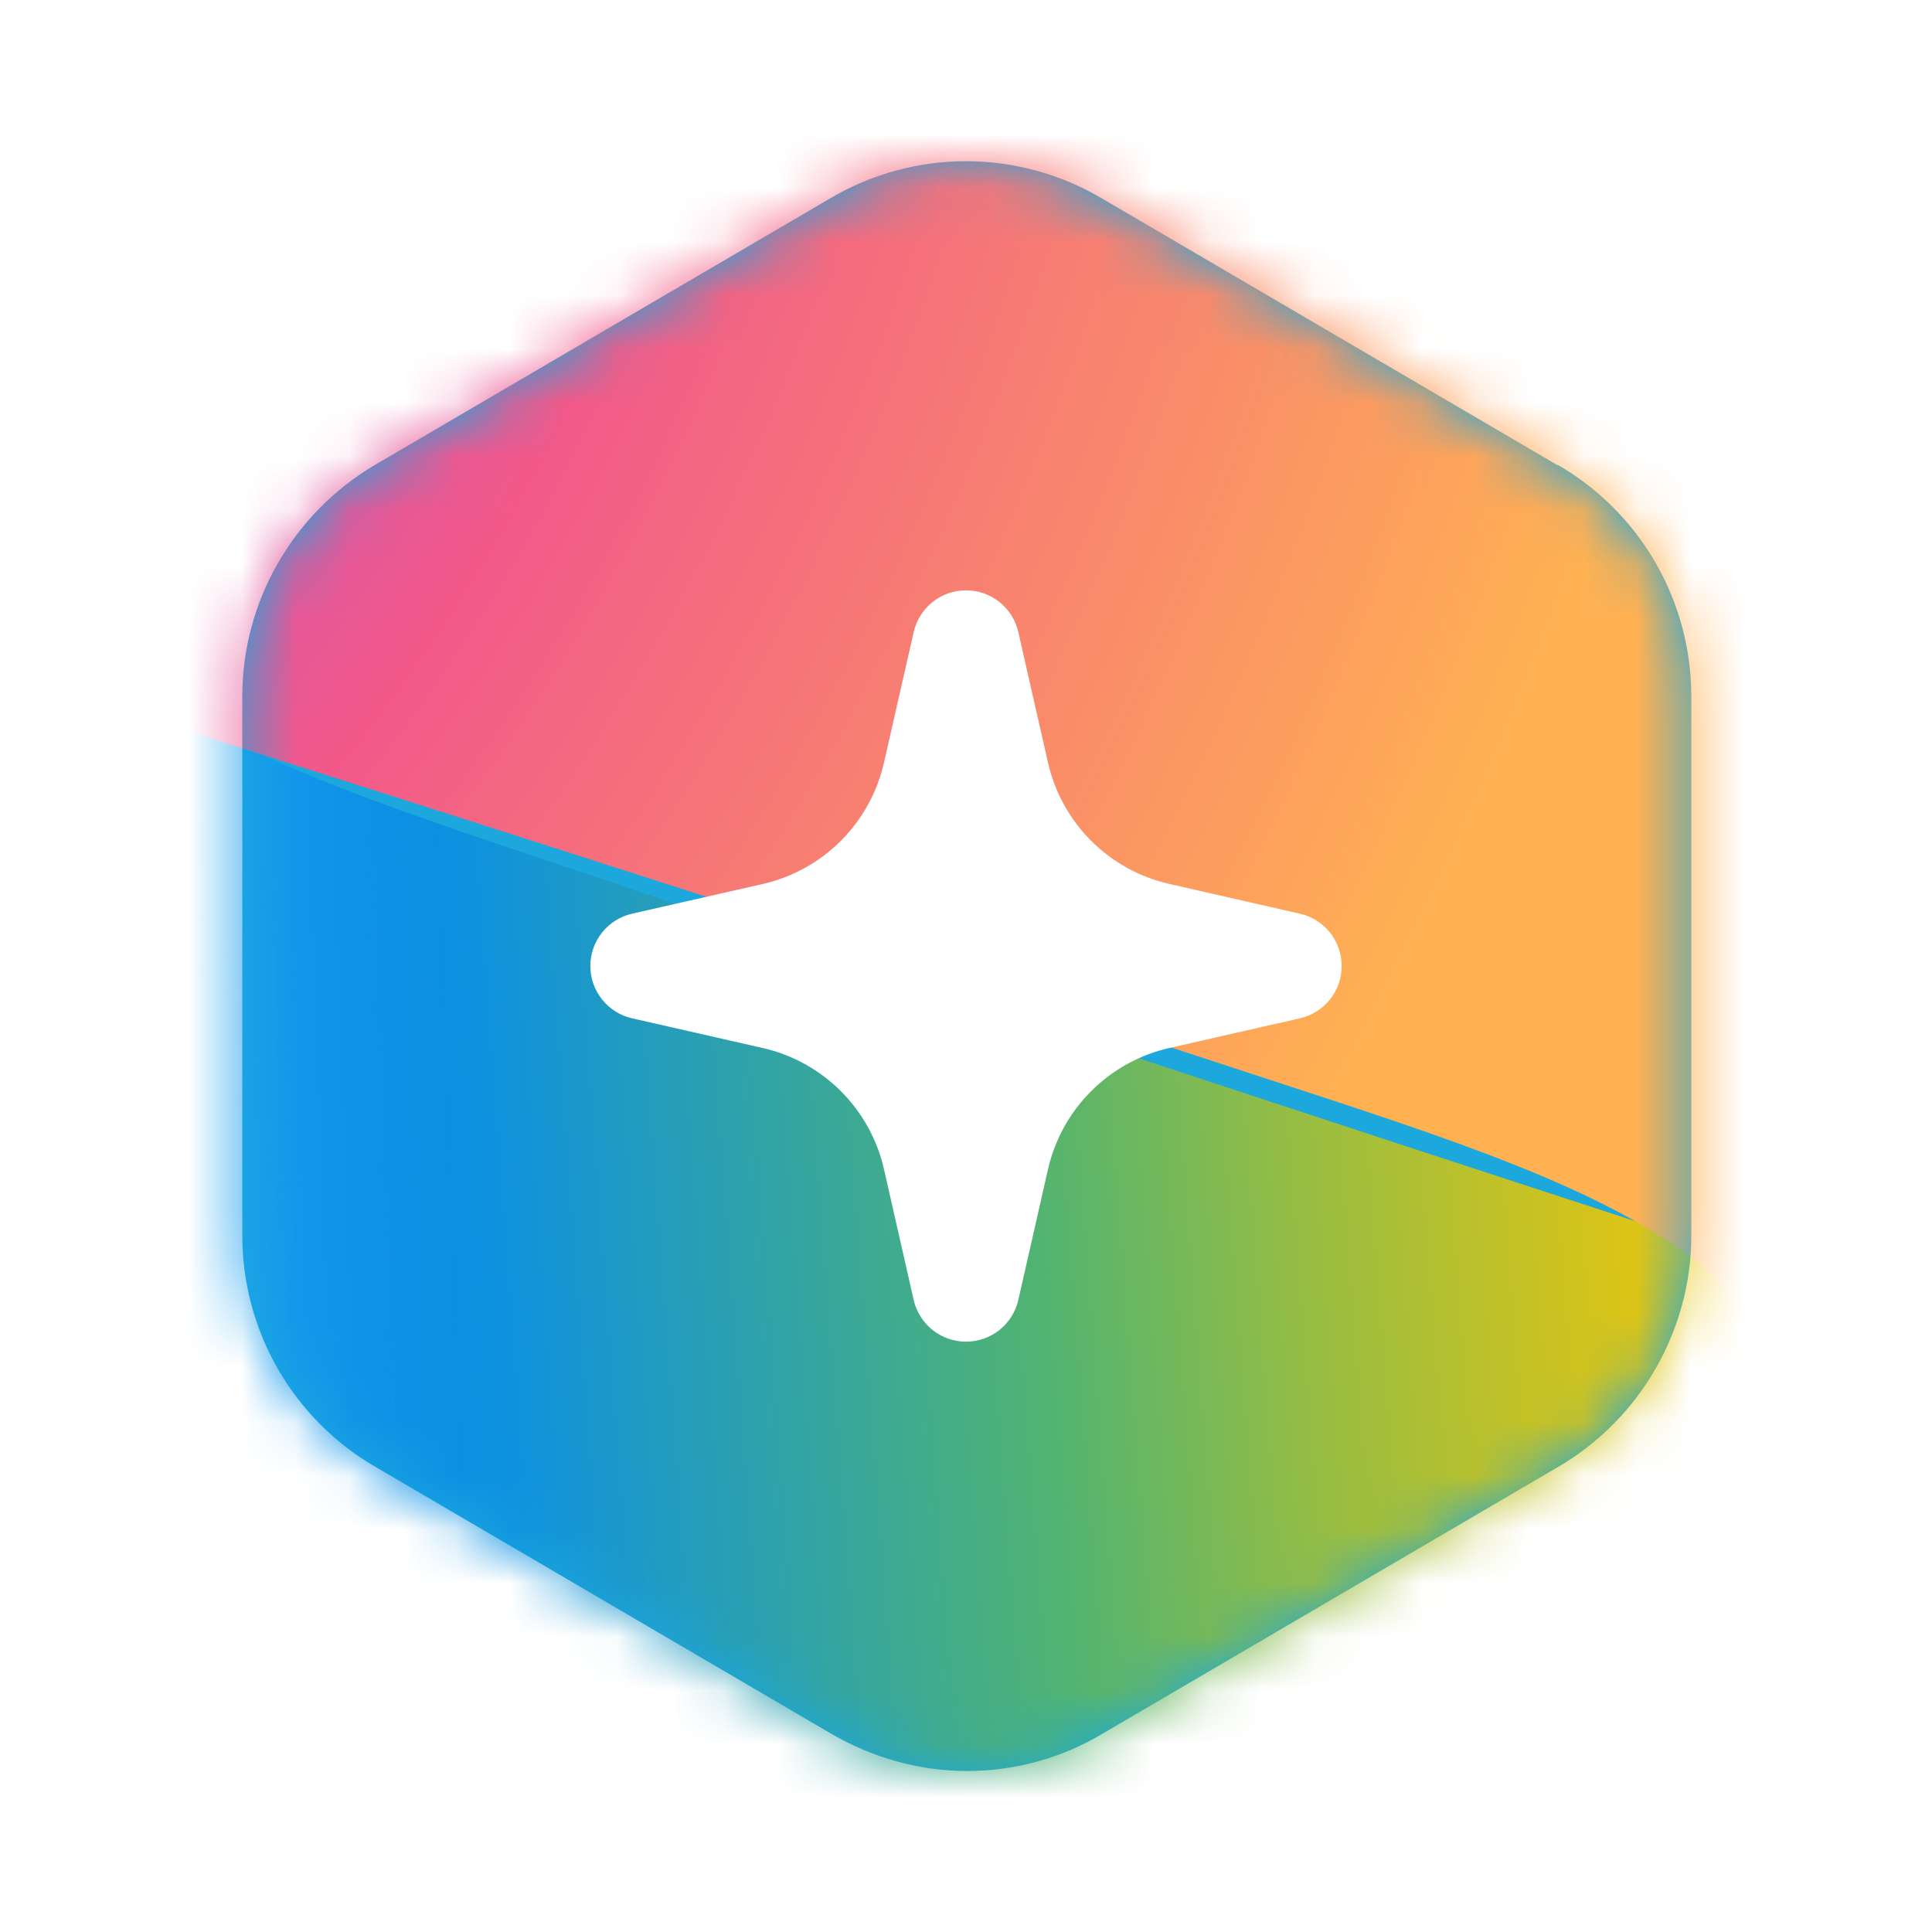
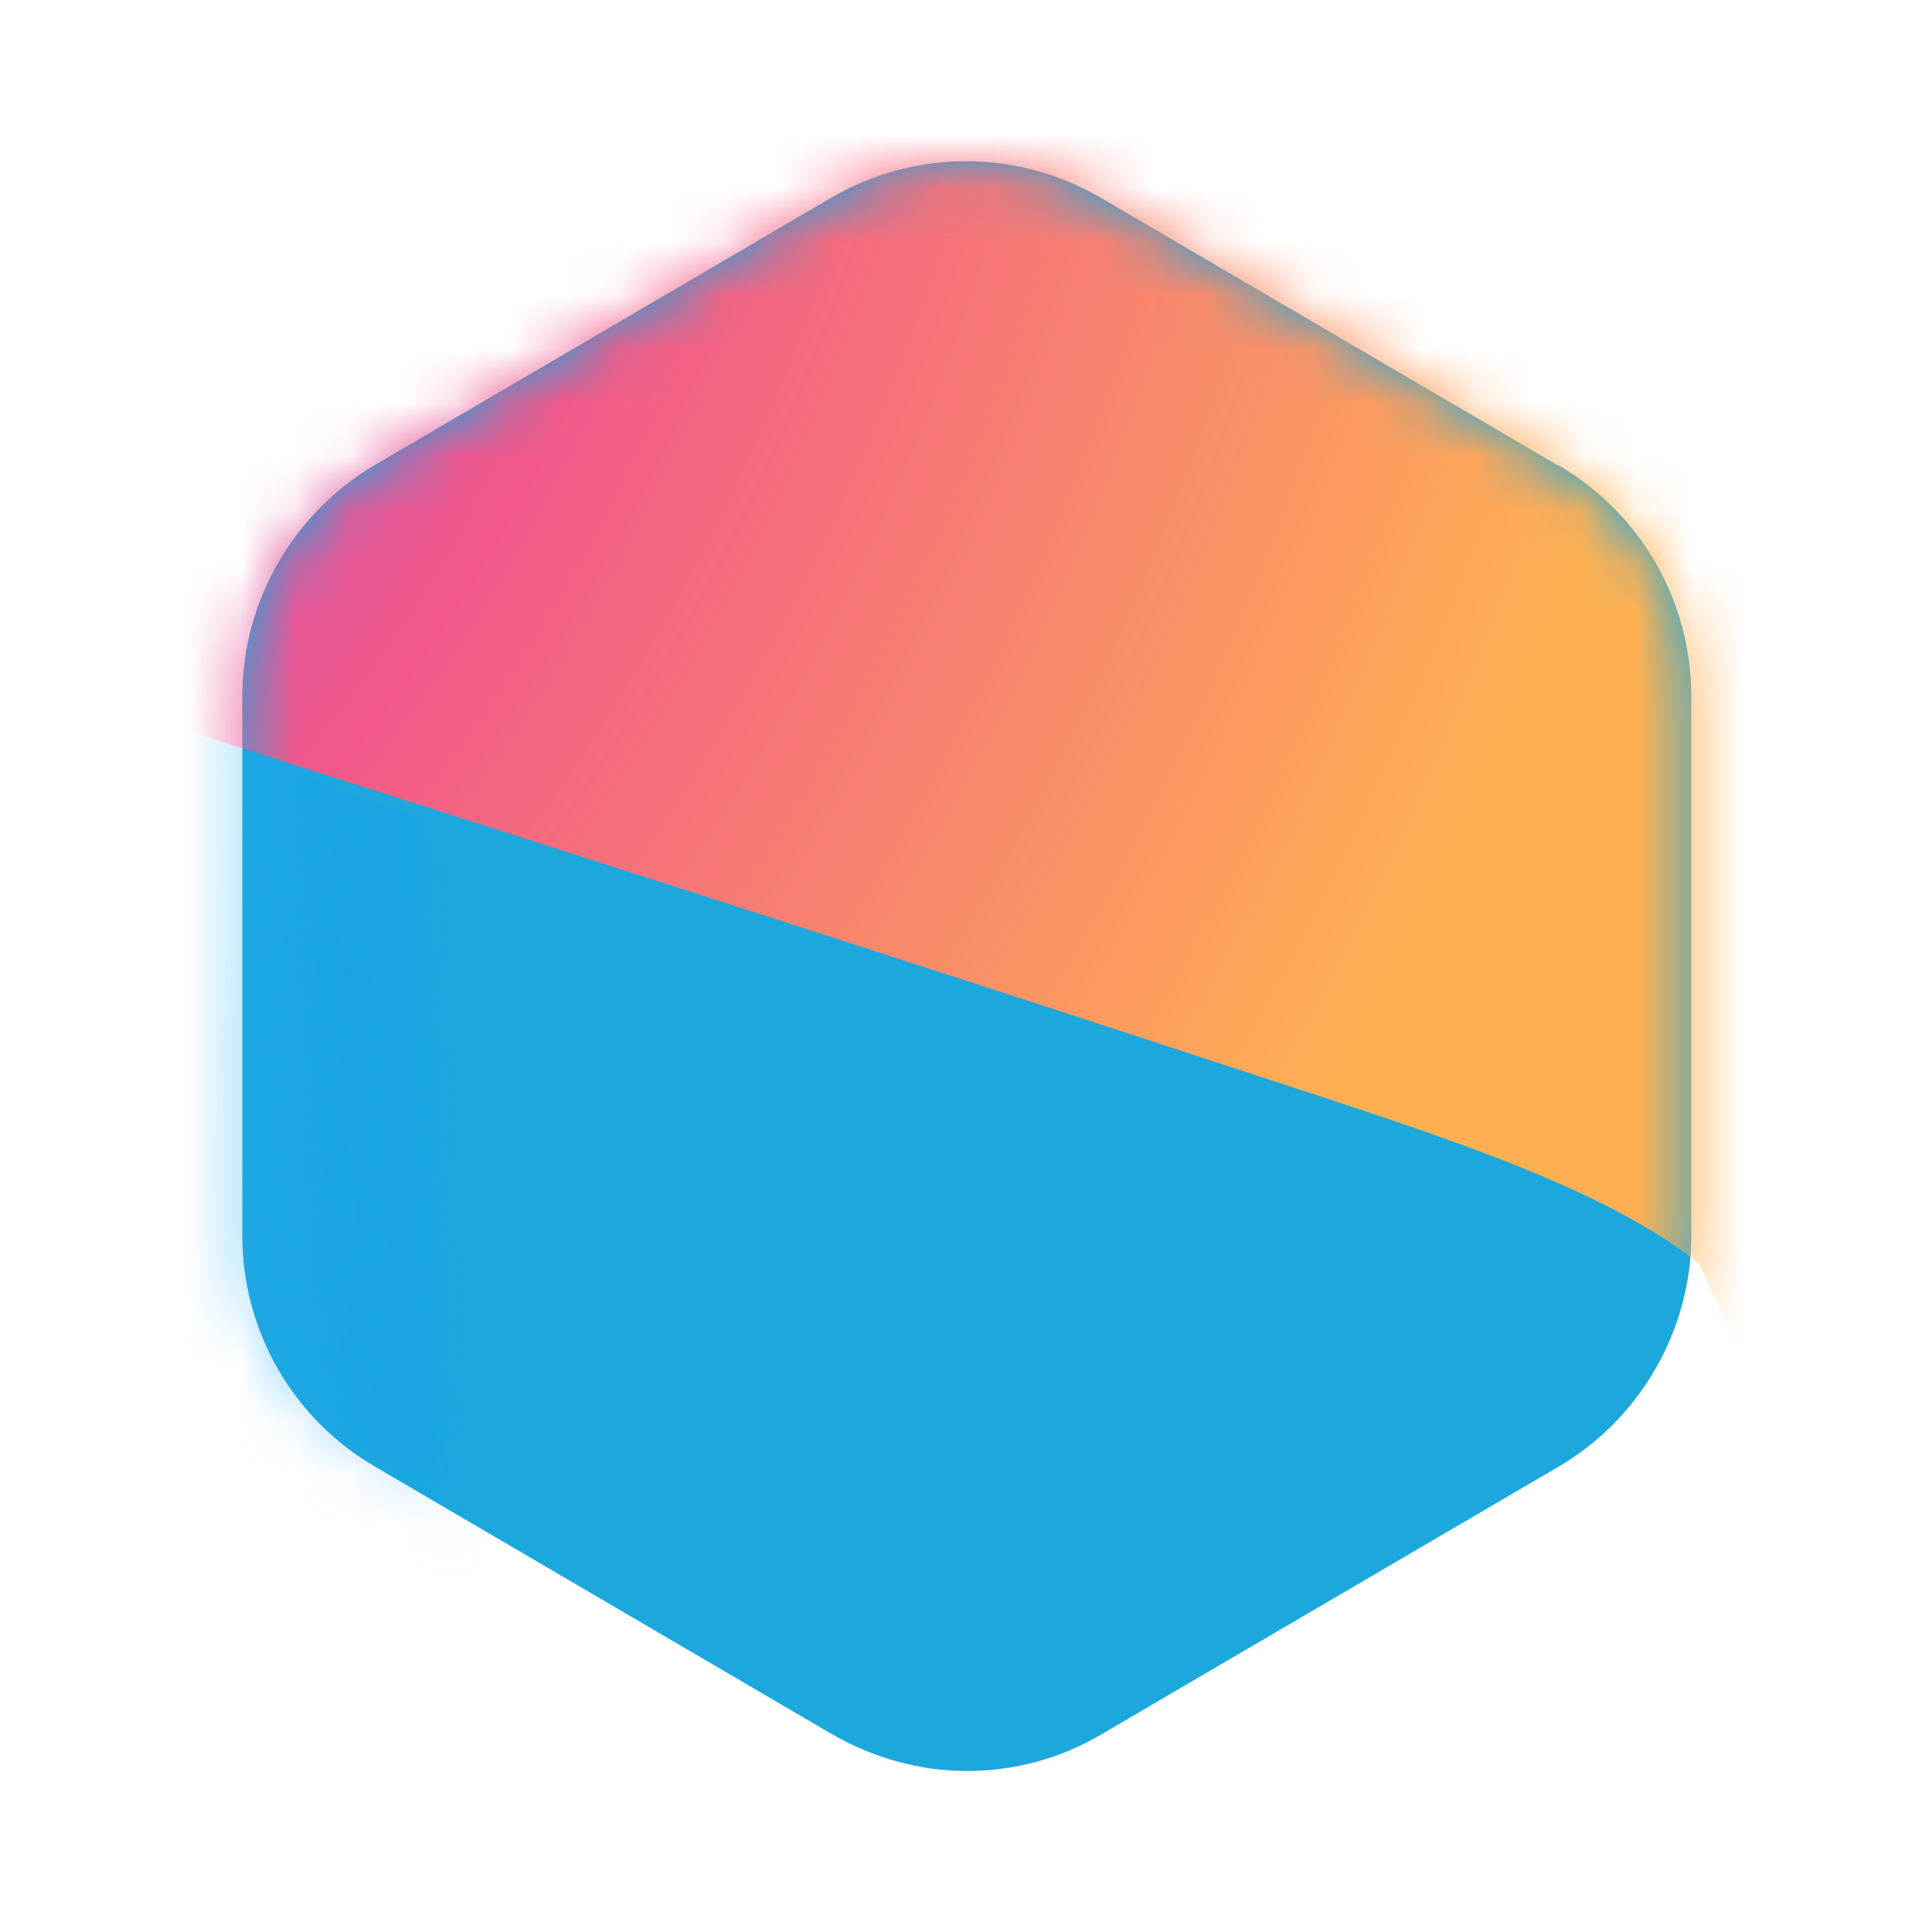
<svg xmlns="http://www.w3.org/2000/svg" width="36" height="36" viewBox="0 0 36 36" fill="none">
  <path d="M20.52 3.69L29.025 8.67H29.04C29.793 9.108 30.418 9.737 30.852 10.492C31.286 11.248 31.515 12.104 31.515 12.975V23.025C31.515 24.795 30.555 26.445 29.04 27.33L20.535 32.31C19.755 32.775 18.885 33 18.015 33C17.145 33 16.275 32.76 15.495 32.31L6.99 27.33C6.237 26.892 5.612 26.263 5.178 25.508C4.744 24.752 4.515 23.896 4.515 23.025V12.975C4.515 11.205 5.46 9.57 6.975 8.67L15.48 3.69C16.244 3.241 17.114 3.004 18 3.004C18.886 3.004 19.756 3.241 20.52 3.69Z" fill="#1CA8DD" />
  <mask id="mask0_14_4228" style="mask-type:alpha" maskUnits="userSpaceOnUse" x="4" y="3" width="28" height="30">
    <path d="M20.52 3.69L29.026 8.67H29.041C29.794 9.108 30.419 9.737 30.853 10.492C31.287 11.248 31.516 12.104 31.516 12.975V23.025C31.516 24.795 30.556 26.445 29.041 27.33L20.536 32.31C19.756 32.775 18.886 33 18.016 33C17.146 33 16.276 32.76 15.496 32.31L6.99 27.33C6.237 26.892 5.612 26.263 5.178 25.508C4.744 24.752 4.515 23.896 4.515 23.025V12.975C4.515 11.205 5.46 9.57 6.975 8.67L15.48 3.69C16.244 3.241 17.114 3.004 18 3.004C18.886 3.004 19.756 3.241 20.52 3.69Z" fill="#1CA8DD" />
  </mask>
  <g mask="url(#mask0_14_4228)">
    <g filter="url(#filter0_f_14_4228)">
-       <path d="M0.501 8.5V30.077C0.501 36.234 7.628 39.934 14.755 42.42C23.202 45.336 34.501 49.154 34.501 38.099V28.775C34.501 25.993 32.893 23.536 30.551 22.781C25.596 21.168 16.951 18.327 10.361 16.092C7.013 14.967 4.149 14.02 2.358 12.57C1.364 11.756 0.514 10.41 0.514 8.5H0.501Z" fill="url(#paint0_linear_14_4228)" />
      <path d="M0.501 8.5V30.077C0.501 36.234 7.628 39.934 14.755 42.42C23.202 45.336 34.501 49.154 34.501 38.099V28.775C34.501 25.993 32.893 23.536 30.551 22.781C25.596 21.168 16.951 18.327 10.361 16.092C7.013 14.967 4.149 14.02 2.358 12.57C1.364 11.756 0.514 10.41 0.514 8.5H0.501Z" fill="url(#paint1_linear_14_4228)" />
    </g>
    <g filter="url(#filter1_f_14_4228)">
-       <path d="M33.501 27.5V6.506C33.501 0.516 26.374 -3.084 19.234 -5.504C10.786 -8.34 -0.499 -12.054 -0.499 -1.298V7.86C-0.499 10.495 1.109 12.857 3.411 13.591C8.354 15.161 17.037 17.94 23.641 20.114C26.989 21.209 29.866 22.13 31.657 23.541C32.651 24.333 33.501 25.642 33.501 27.5Z" fill="url(#paint2_radial_14_4228)" />
+       <path d="M33.501 27.5V6.506C33.501 0.516 26.374 -3.084 19.234 -5.504C10.786 -8.34 -0.499 -12.054 -0.499 -1.298V7.86C-0.499 10.495 1.109 12.857 3.411 13.591C8.354 15.161 17.037 17.94 23.641 20.114C26.989 21.209 29.866 22.13 31.657 23.541Z" fill="url(#paint2_radial_14_4228)" />
      <path d="M33.501 27.5V6.506C33.501 0.516 26.374 -3.084 19.234 -5.504C10.786 -8.34 -0.499 -12.054 -0.499 -1.298V7.86C-0.499 10.495 1.109 12.857 3.411 13.591C8.354 15.161 17.037 17.94 23.641 20.114C26.989 21.209 29.866 22.13 31.657 23.541C32.651 24.333 33.501 25.642 33.501 27.5Z" fill="url(#paint3_linear_14_4228)" />
    </g>
  </g>
-   <path class="data-ai-path" d="M18 11C18.227 11 18.447 11.077 18.624 11.218C18.801 11.36 18.925 11.557 18.975 11.778L19.528 14.211C19.653 14.762 19.932 15.267 20.332 15.667C20.732 16.067 21.237 16.346 21.788 16.471L24.222 17.025C24.443 17.075 24.64 17.199 24.782 17.376C24.923 17.553 25 17.773 25 18C25 18.227 24.923 18.447 24.782 18.624C24.64 18.801 24.443 18.925 24.222 18.975L21.788 19.528C21.237 19.653 20.732 19.932 20.332 20.332C19.932 20.732 19.653 21.237 19.528 21.788L18.975 24.222C18.925 24.443 18.801 24.64 18.624 24.782C18.447 24.923 18.227 25 18 25C17.773 25 17.553 24.923 17.376 24.782C17.199 24.64 17.075 24.443 17.025 24.222L16.472 21.788C16.347 21.237 16.068 20.732 15.668 20.332C15.268 19.932 14.763 19.653 14.212 19.528L11.778 18.975C11.557 18.925 11.36 18.801 11.219 18.624C11.077 18.447 11 18.227 11 18C11 17.773 11.077 17.553 11.219 17.376C11.36 17.199 11.557 17.075 11.778 17.025L14.211 16.472C14.762 16.347 15.267 16.068 15.667 15.668C16.067 15.268 16.346 14.763 16.471 14.212L17.025 11.778C17.075 11.557 17.199 11.36 17.376 11.218C17.553 11.077 17.773 11 18 11Z" fill="white" />
  <defs>
    <filter id="filter0_f_14_4228" x="-7.499" y="0.5" width="50" height="53" filterUnits="userSpaceOnUse" color-interpolation-filters="sRGB">
      <feFlood flood-opacity="0" result="BackgroundImageFix" />
      <feBlend mode="normal" in="SourceGraphic" in2="BackgroundImageFix" result="shape" />
      <feGaussianBlur stdDeviation="4" result="effect1_foregroundBlur_14_4228" />
    </filter>
    <filter id="filter1_f_14_4228" x="-8.499" y="-16.5" width="50" height="52" filterUnits="userSpaceOnUse" color-interpolation-filters="sRGB">
      <feFlood flood-opacity="0" result="BackgroundImageFix" />
      <feBlend mode="normal" in="SourceGraphic" in2="BackgroundImageFix" result="shape" />
      <feGaussianBlur stdDeviation="4" result="effect1_foregroundBlur_14_4228" />
    </filter>
    <linearGradient id="paint0_linear_14_4228" x1="4.359" y1="27.961" x2="35.571" y2="25.6" gradientUnits="userSpaceOnUse">
      <stop offset="0.16" stop-color="#0D91E1" />
      <stop offset="0.49" stop-color="#52B471" />
      <stop offset="0.65" stop-color="#98BD42" />
      <stop offset="0.94" stop-color="#FFC800" />
    </linearGradient>
    <linearGradient id="paint1_linear_14_4228" x1="0.462" y1="27.665" x2="34.475" y2="26.382" gradientUnits="userSpaceOnUse">
      <stop stop-color="#3DCBFF" />
      <stop offset="0.25" stop-color="#0588F7" stop-opacity="0" />
    </linearGradient>
    <radialGradient id="paint2_radial_14_4228" cx="0" cy="0" r="1" gradientUnits="userSpaceOnUse" gradientTransform="translate(-9.092 -4.033) rotate(21.249) scale(45.75 59.436)">
      <stop offset="0.07" stop-color="#8C48FF" />
      <stop offset="0.5" stop-color="#F2598A" />
      <stop offset="0.9" stop-color="#FFB152" />
    </radialGradient>
    <linearGradient id="paint3_linear_14_4228" x1="-2.591" y1="9.443" x2="6.667" y2="9.455" gradientUnits="userSpaceOnUse">
      <stop offset="0.06" stop-color="#F8ADFA" />
      <stop offset="0.71" stop-color="#A86EDD" stop-opacity="0" />
    </linearGradient>
  </defs>
</svg>